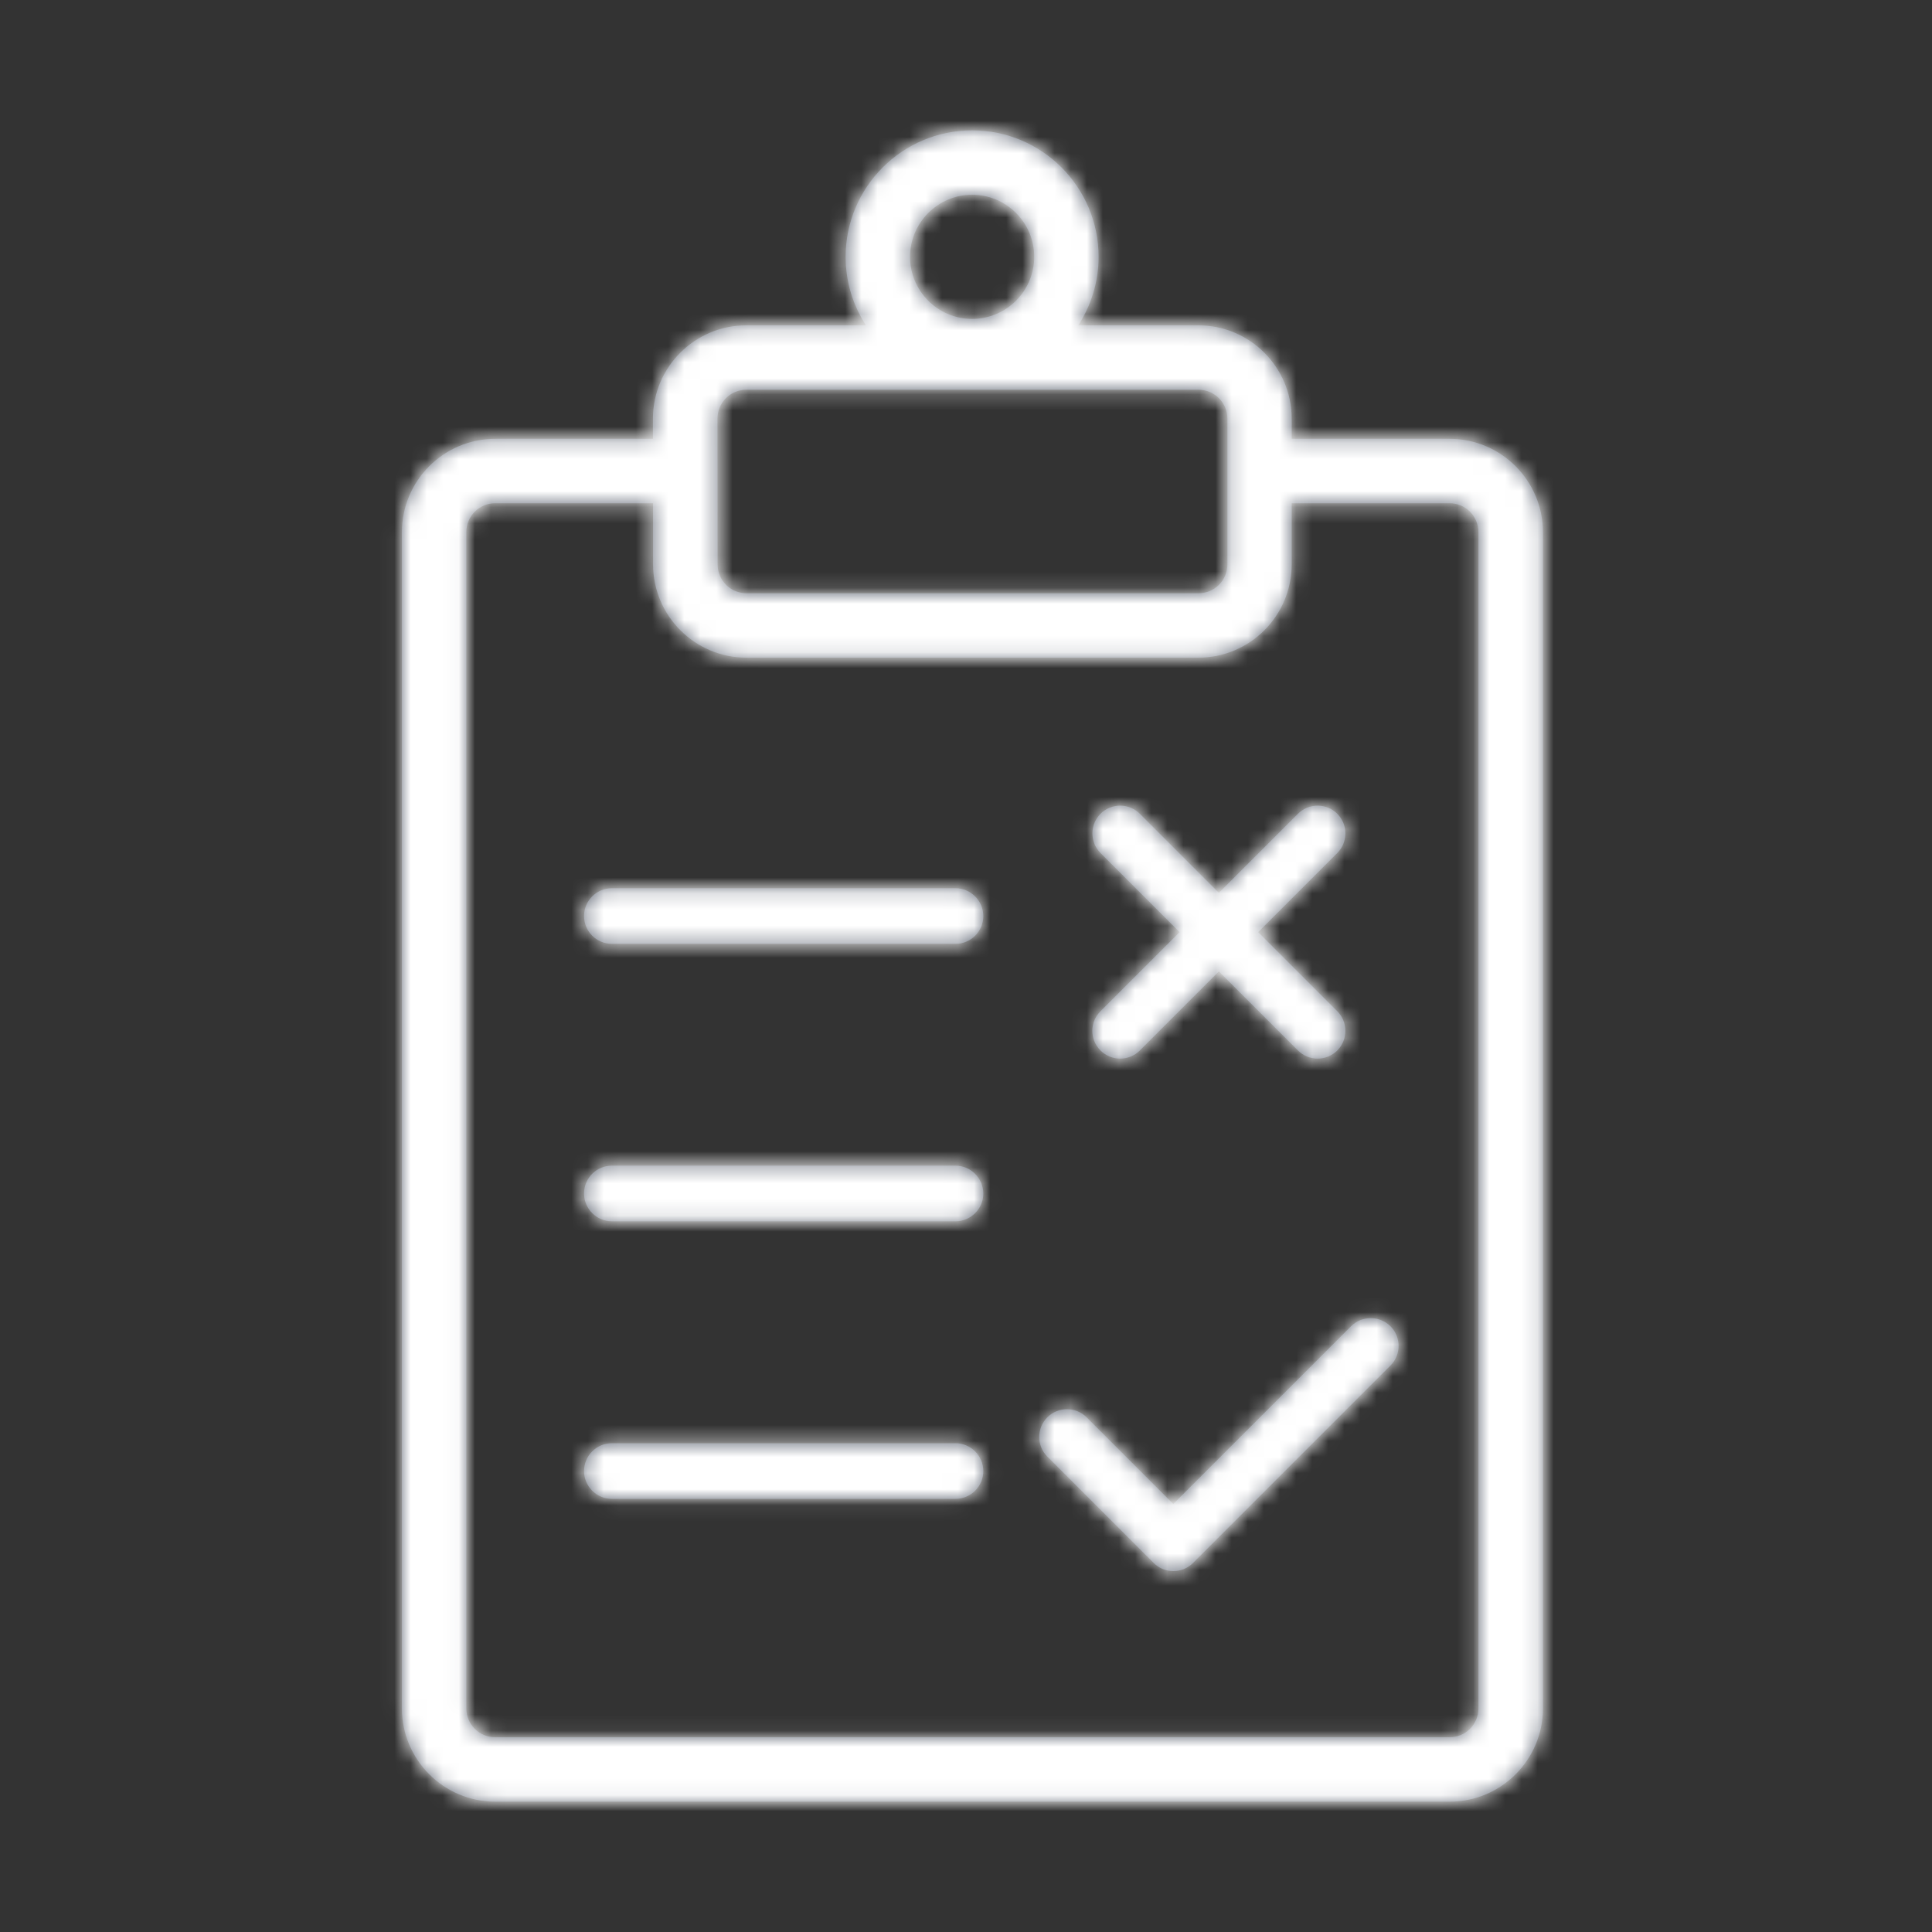
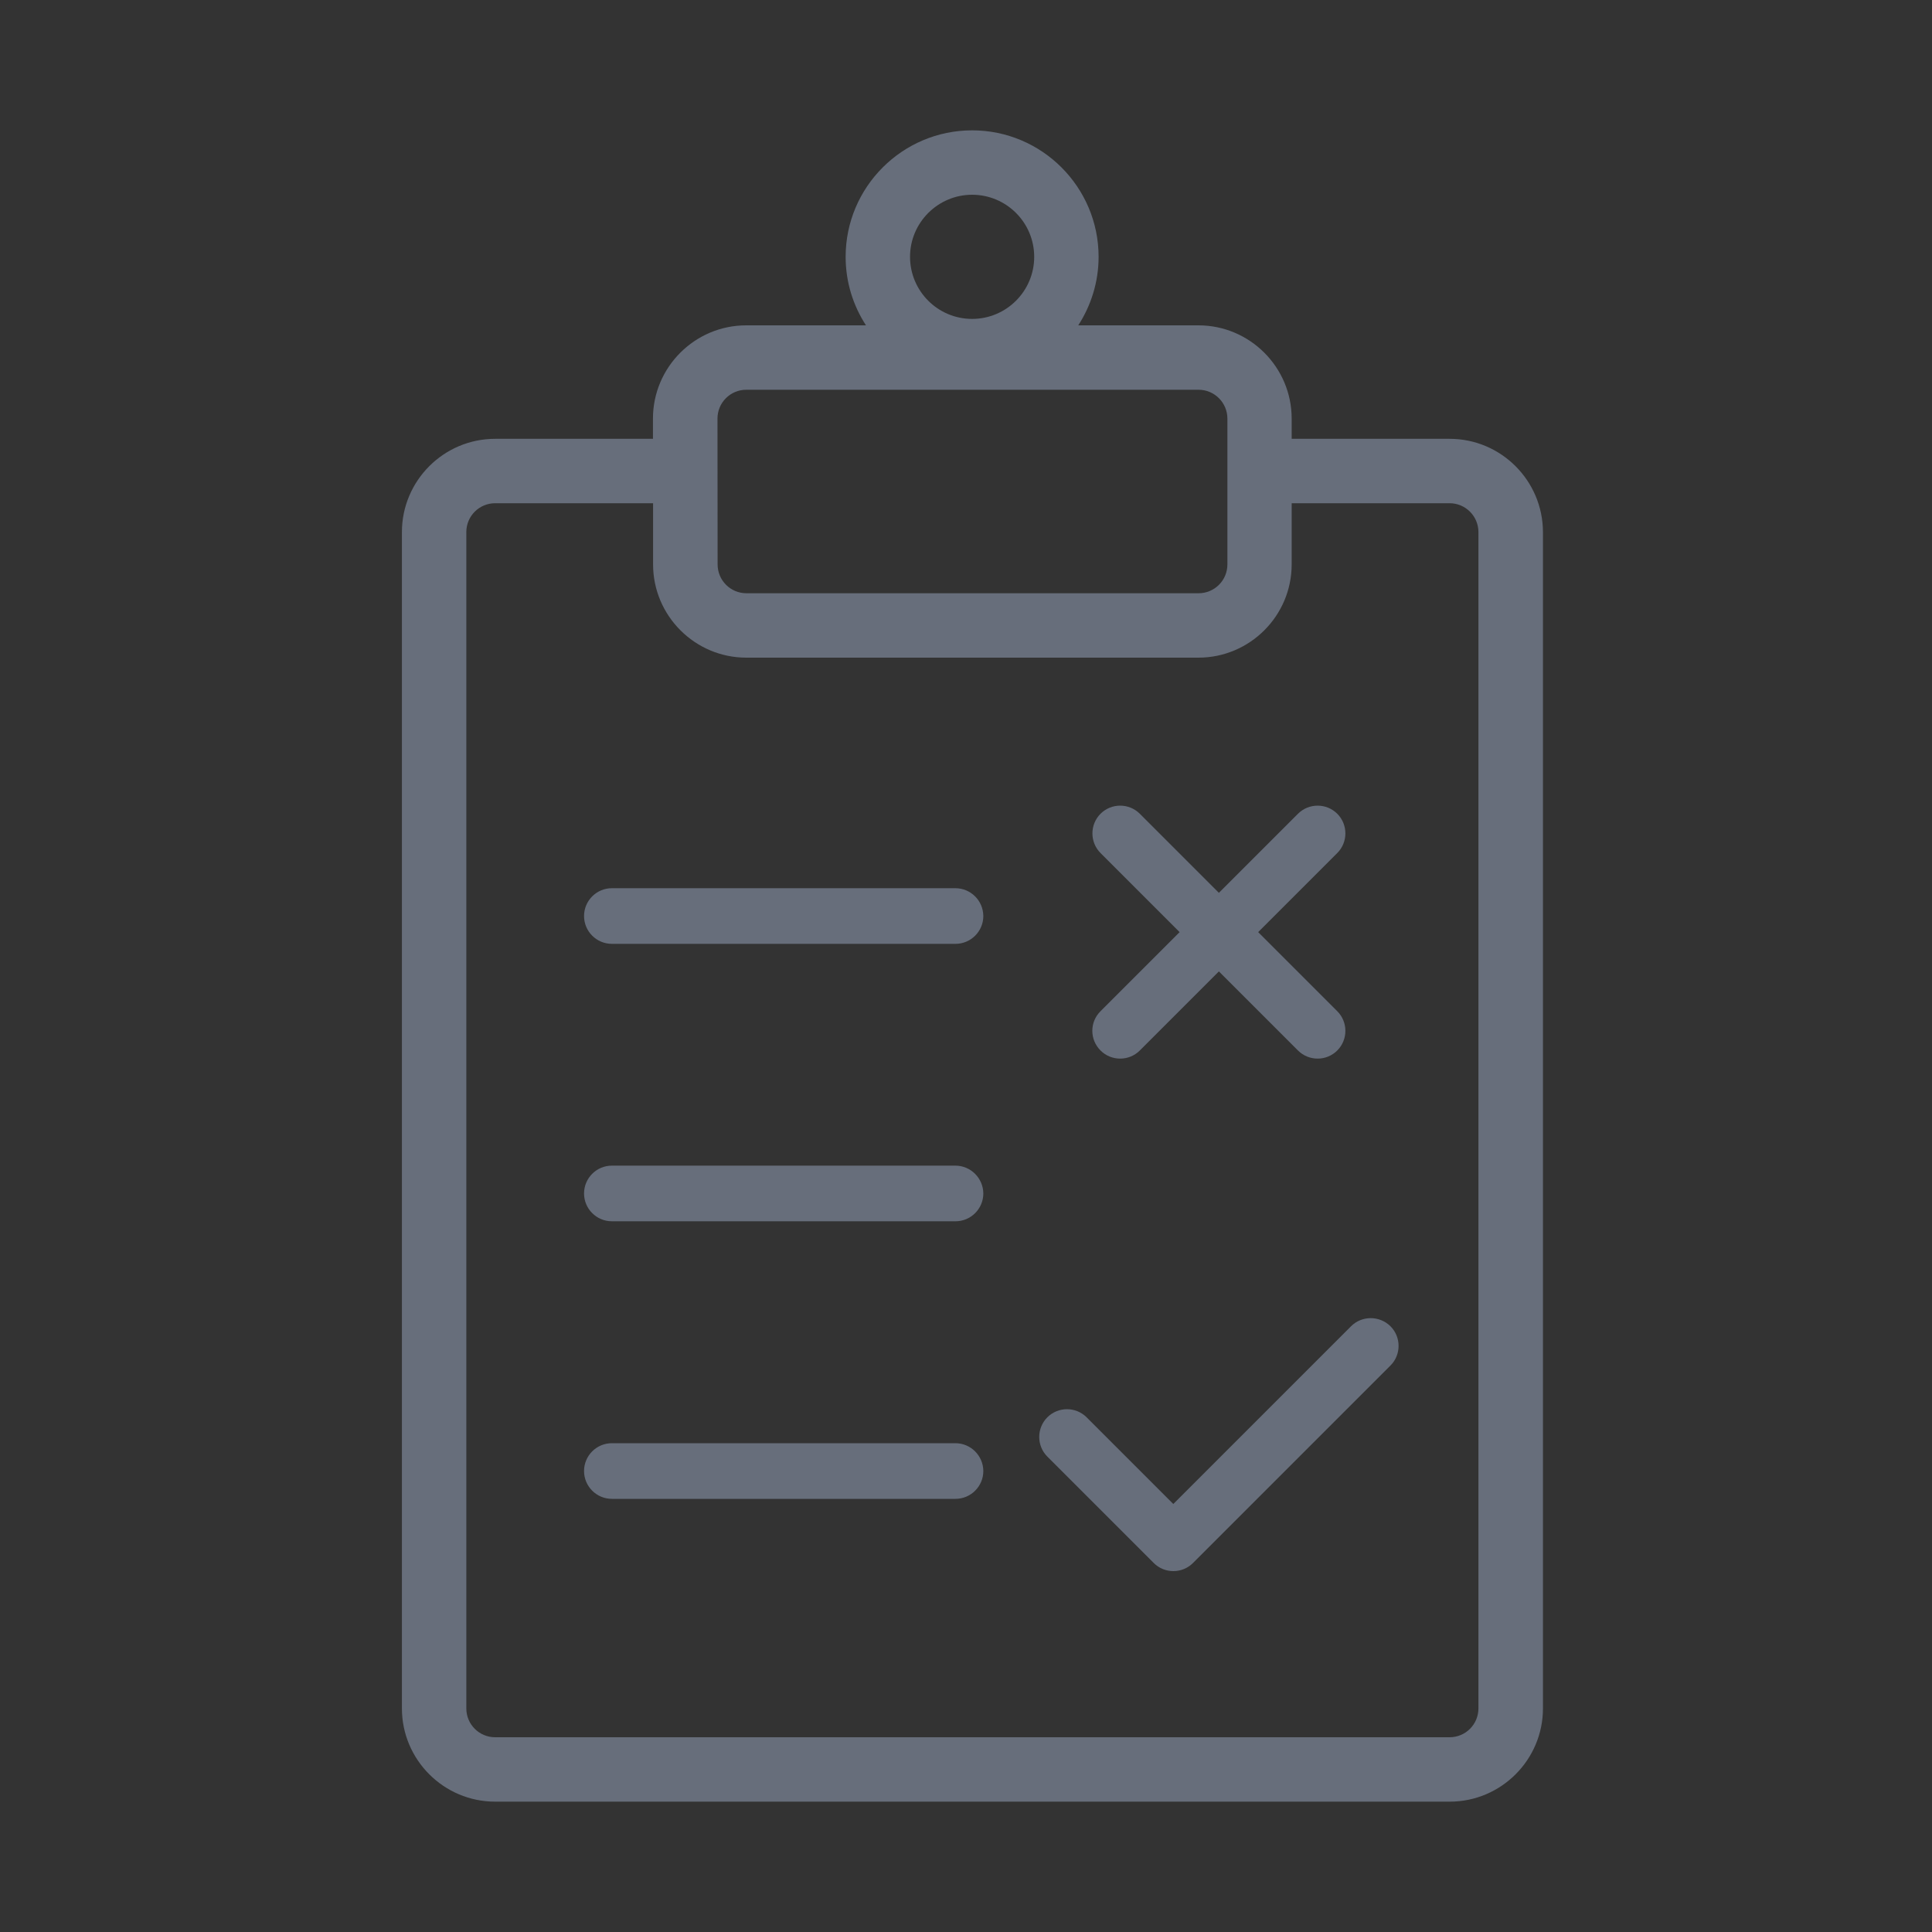
<svg xmlns="http://www.w3.org/2000/svg" xmlns:xlink="http://www.w3.org/1999/xlink" width="120" height="120" viewBox="0 0 120 120">
  <rect x="0" y="0" width="120" height="120" fill="#333333" stroke="none" />
  <defs>
    <path id="a" d="M60.38,8.096 C64.716,8.096 68.236,11.624 68.236,15.952 C68.236,17.52 67.764,18.984 66.972,20.208 L74.436,20.208 C77.628,20.208 80.228,22.808 80.228,26 L80.228,27.256 L90.036,27.256 C93.236,27.256 95.828,29.856 95.836,33.048 L95.836,106.112 C95.836,109.304 93.236,111.904 90.044,111.904 L30.756,111.904 C27.564,111.904 24.964,109.304 24.964,106.112 L24.964,33.048 C24.964,29.856 27.564,27.256 30.756,27.256 L40.556,27.256 L40.556,26 C40.556,22.808 43.156,20.208 46.348,20.208 L53.788,20.208 C52.988,18.976 52.524,17.52 52.524,15.952 C52.524,11.616 56.052,8.096 60.38,8.096 Z M40.564,31.256 L30.756,31.256 C29.764,31.256 28.964,32.056 28.964,33.048 L28.964,106.112 C28.964,107.104 29.764,107.904 30.756,107.904 L90.036,107.904 C91.028,107.904 91.828,107.104 91.828,106.112 L91.828,33.048 C91.828,32.064 91.028,31.256 90.036,31.256 L80.228,31.256 L80.228,35.056 C80.228,38.248 77.628,40.848 74.436,40.848 L46.356,40.848 C43.164,40.848 40.564,38.248 40.564,35.056 L40.564,31.256 Z M83.916,82.376 C84.588,81.704 85.684,81.704 86.364,82.376 C87.036,83.048 87.036,84.144 86.364,84.816 L74.1,97.08 C73.428,97.752 72.332,97.752 71.66,97.08 L65.052,90.472 C64.38,89.8 64.38,88.704 65.052,88.032 C65.724,87.36 66.82,87.36 67.492,88.032 L72.876,93.416 Z M59.34,89.64 C60.292,89.64 61.068,90.408 61.076,91.368 C61.076,92.32 60.3,93.096 59.348,93.096 L38.004,93.096 C37.052,93.096 36.276,92.32 36.276,91.368 C36.276,90.416 37.052,89.64 38.004,89.64 Z M59.34,72.4 C60.292,72.4 61.068,73.176 61.076,74.128 C61.076,75.08 60.3,75.856 59.348,75.856 L38.004,75.856 C37.052,75.856 36.276,75.08 36.276,74.128 C36.276,73.176 37.052,72.4 38.004,72.4 Z M68.356,50.544 C69.028,49.872 70.124,49.872 70.796,50.544 L75.708,55.456 L80.62,50.544 C81.292,49.872 82.388,49.872 83.06,50.544 C83.732,51.216 83.732,52.312 83.06,52.984 L78.148,57.896 L83.06,62.808 C83.732,63.48 83.732,64.576 83.06,65.248 C82.388,65.92 81.292,65.92 80.62,65.248 L75.708,60.336 L70.796,65.248 C70.124,65.92 69.028,65.92 68.356,65.248 C67.676,64.568 67.676,63.48 68.356,62.808 L73.268,57.896 L68.356,52.984 C67.684,52.312 67.684,51.216 68.356,50.544 Z M59.34,55.168 C60.292,55.168 61.068,55.936 61.076,56.896 C61.076,57.848 60.3,58.624 59.348,58.624 L38.004,58.624 C37.052,58.624 36.276,57.848 36.276,56.896 C36.276,55.944 37.052,55.168 38.004,55.168 Z M74.444,24.208 L46.356,24.208 C45.364,24.208 44.564,25.008 44.564,26 L44.572,35.056 C44.572,36.048 45.372,36.848 46.364,36.848 L74.444,36.848 C75.436,36.848 76.236,36.048 76.236,35.056 L76.236,26 C76.236,25.016 75.436,24.208 74.444,24.208 Z M60.38,12.096 C58.26,12.096 56.524,13.824 56.524,15.952 C56.524,18.08 58.252,19.808 60.38,19.808 C62.508,19.808 64.236,18.08 64.236,15.952 C64.236,13.824 62.508,12.096 60.38,12.096 Z" />
  </defs>
  <g fill="none" fill-rule="evenodd">
    <rect width="120" height="120" />
    <mask id="b" fill="#fff">
      <use xlink:href="#a" />
    </mask>
    <use xlink:href="#a" fill="#676E7B" fill-rule="nonzero" />
    <g fill="#FFF" mask="url(#b)">
-       <rect width="120" height="120" />
-     </g>
+       </g>
  </g>
</svg>